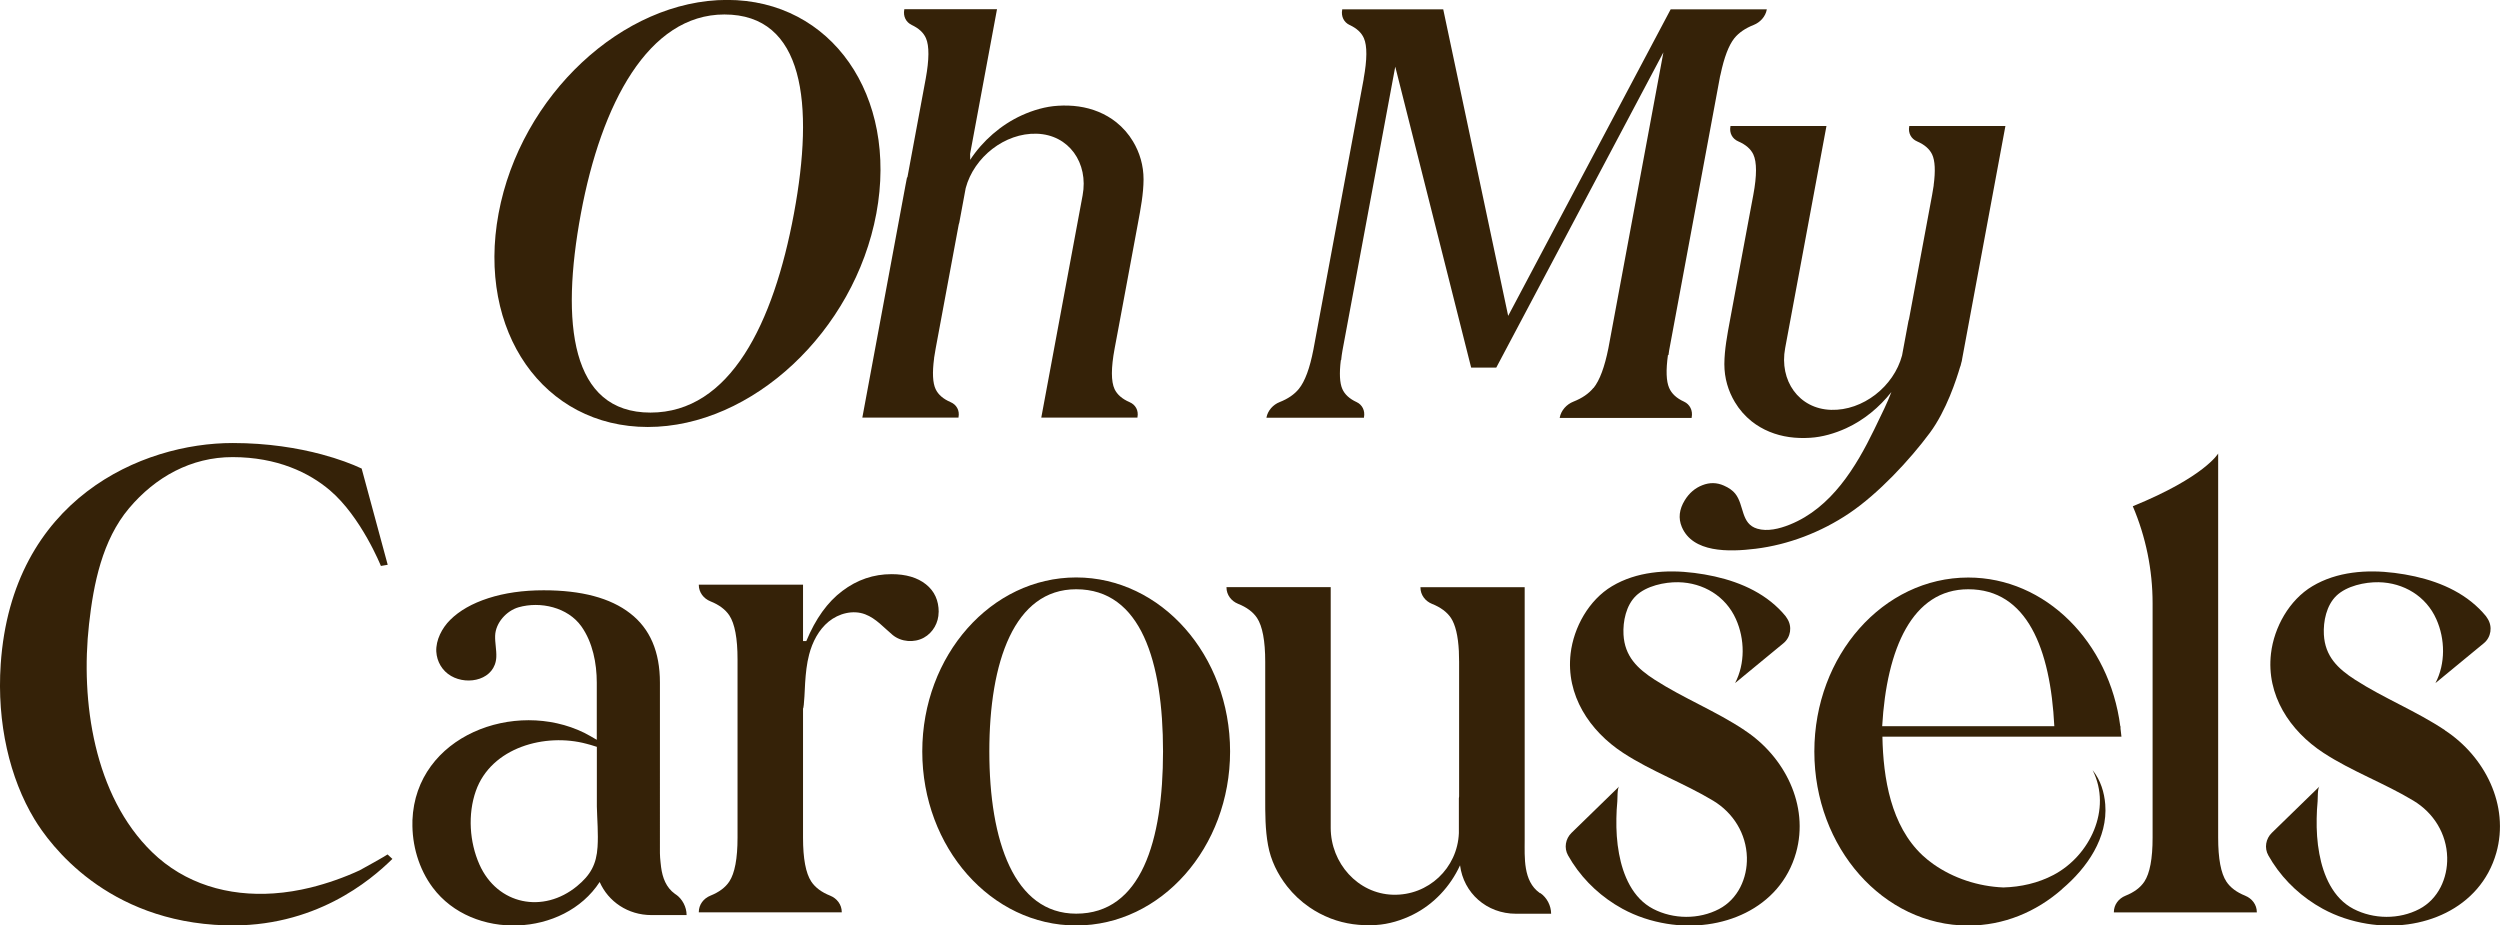
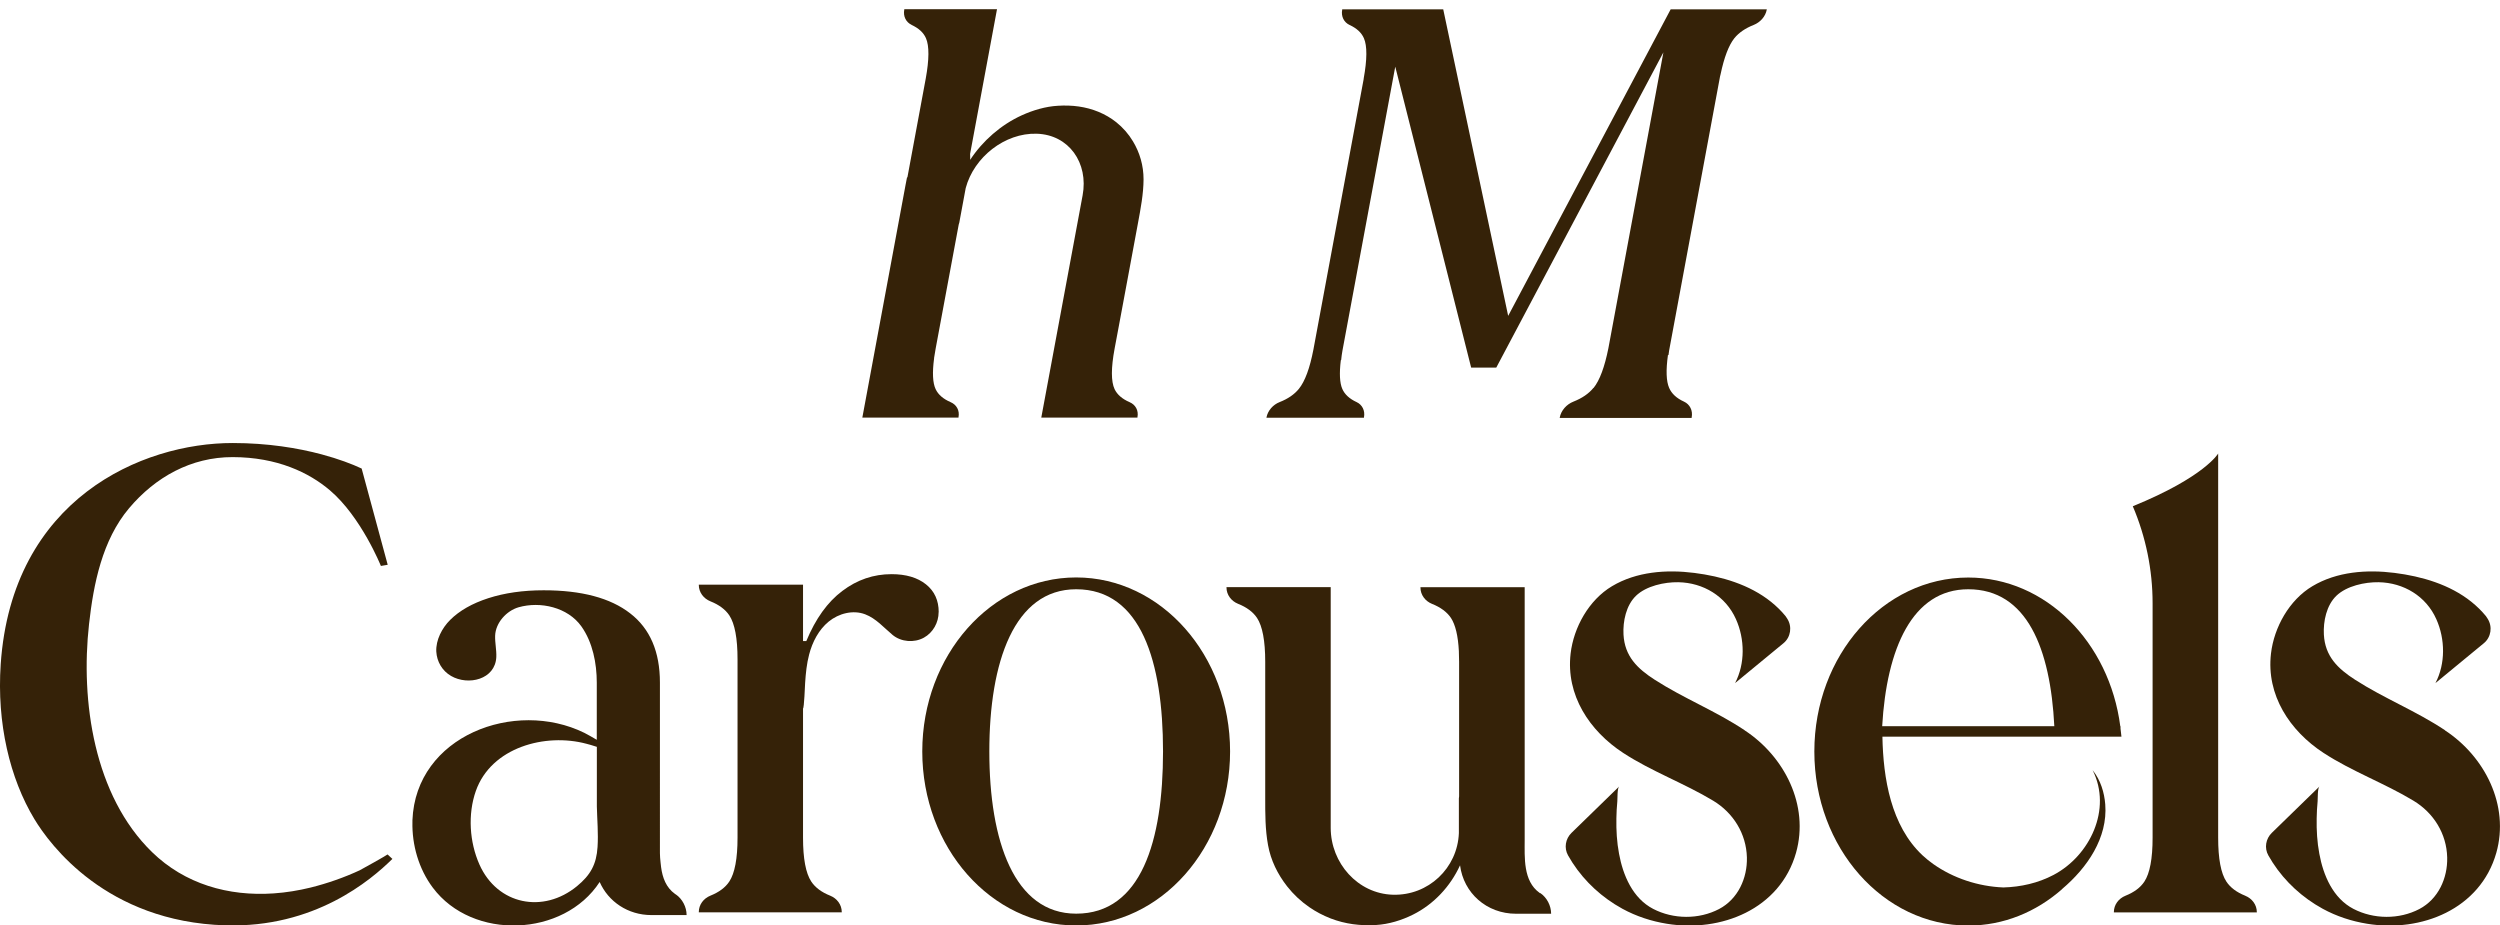
<svg xmlns="http://www.w3.org/2000/svg" id="Calque_2" data-name="Calque 2" viewBox="0 0 319.51 118.28">
  <defs>
    <style>.cls-1 { fill: #352208; stroke-width: 0px; }</style>
  </defs>
  <g id="Calque_1-2" data-name="Calque 1">
    <g>
      <path class="cls-1" d="M203.65 49.57c-.6.74-1.45 1.32-2.56 1.76-.87.34-1.58 1.12-1.75 2.04v.04h16.86v-.04c.18-.92-.24-1.7-.98-2.04-.95-.43-1.58-1.02-1.9-1.76-.37-.85-.42-2.26-.15-4.19.02.0.05.0.07.0.03-.2.04-.37.08-.58l6.51-35.04c.02-.1.05-.18.07-.28.45-2.14 1.04-3.7 1.76-4.6.58-.71 1.4-1.27 2.46-1.69.84-.33 1.52-1.08 1.68-1.96v-.04h-5.27-7.01l-20.77 39.18L184.45 1.19h-12.91v.04c-.17.88.23 1.63.94 1.96.91.42 1.52.98 1.83 1.69.43.98.42 2.71-.03 5.18h.01l-6.43 34.61c-.46 2.39-1.08 4.07-1.86 5.03-.58.71-1.39 1.27-2.46 1.69-.84.33-1.51 1.08-1.68 1.96v.04h1.45 11.01v-.04c.17-.88-.23-1.63-.94-1.96-.91-.42-1.52-.98-1.83-1.69-.33-.76-.39-1.99-.19-3.64.02-.02.03-.05.05-.07.04-.38.08-.75.16-1.17l6.75-36.3 9.7 38.46h3.21l21.36-40.29-7.03 37.81c-.48 2.4-1.11 4.11-1.9 5.09z" />
-       <path class="cls-1" d="M82.79 54.57c13.33.0 26.41-12.22 29.21-27.29s-5.74-27.29-19.07-27.29-26.41 12.22-29.21 27.29c-2.8 15.07 5.74 27.29 19.07 27.29zM74.24 27.29c2.61-14.05 8.63-25.44 18.34-25.44 10.19.0 11.5 11.39 8.89 25.44s-8.15 25.44-18.34 25.44-11.5-11.39-8.89-25.44z" />
      <path class="cls-1" d="M116.51 3.19c.91.42 1.52.98 1.83 1.69.43.98.42 2.71-.03 5.18l-2.34 12.61s-.03.0-.05.0c-.06.32-.12.63-.18.93l-5.53 29.77h12.29v-.04c.17-.87-.25-1.61-1-1.93-.95-.41-1.59-.96-1.92-1.66-.38-.8-.44-2.12-.2-3.93h0v-.06c.06-.38.12-.77.2-1.2l2.95-15.86c.02-.08.05-.15.07-.23l.82-4.42c1.06-3.97 5.01-7.07 9.07-6.95 4.12.12 6.65 3.74 5.87 7.89l-5.28 28.39h12.29v-.04c.17-.87-.25-1.61-1-1.93-.95-.41-1.59-.97-1.92-1.66-.46-.98-.46-2.71.0-5.18.18-.94.35-1.89.53-2.83.4-2.13.79-4.26 1.19-6.39.42-2.26.84-4.52 1.26-6.79.35-1.88.71-3.77.72-5.62.0-1.79-.49-3.43-1.35-4.86-.56-.94-1.29-1.77-2.14-2.45-.68-.54-1.45-.99-2.28-1.33-1.6-.66-3.35-.89-5.21-.77-1.52.09-3.12.55-4.59 1.22-2.65 1.21-4.99 3.25-6.59 5.69.01-.25.0-.5-.01-.75l3.44-18.5h-11.85v.04c-.17.88.23 1.63.94 1.96z" />
-       <path class="cls-1" d="M233.45 16.1h-12.29v.04c-.17.87.25 1.61 1 1.93.95.41 1.59.97 1.92 1.66.46.98.46 2.71.0 5.18-.18.94-.35 1.89-.53 2.83-.4 2.13-.79 4.26-1.19 6.39-.42 2.26-.84 4.52-1.26 6.79-.35 1.88-.71 3.77-.72 5.62.0 1.79.49 3.43 1.35 4.86.56.94 1.29 1.77 2.14 2.45.68.54 1.45.99 2.28 1.33 1.6.66 3.35.89 5.21.77 1.52-.09 3.12-.55 4.59-1.22 2.25-1.03 4.24-2.67 5.78-4.63-.51 1.35-1.12 2.57-2.21 4.82-2.31 4.75-5.45 9.98-10.76 12.12-1.38.56-2.9.91-4.17.53-2.12-.62-1.65-3.02-2.82-4.48-.32-.4-.81-.75-1.45-1.03-.9-.4-1.81-.42-2.75-.05-.93.36-1.68 1-2.24 1.91-.73 1.18-.85 2.32-.39 3.42 1.39 3.3 5.96 3.22 9.45 2.79 4.12-.51 8.31-2.08 11.96-4.54 3.69-2.48 7.73-6.81 10.3-10.28 2.11-2.86 3.39-6.81 3.88-8.49h.02c.17-.65.15-.65.17-.65.04-.23.02-.13.03-.17h0s0-.05.02-.13l5.53-29.77h-12.29v.04c-.17.87.25 1.61 1 1.93.95.41 1.59.97 1.92 1.66.38.8.44 2.12.2 3.93h0v.06c-.06.38-.12.77-.2 1.2l-2.95 15.86c-.02.08-.05.15-.07.23l-.82 4.42c-1.06 3.97-5.01 7.07-9.07 6.95-4.12-.12-6.65-3.74-5.87-7.89l5.28-28.39z" />
      <path class="cls-1" d="M222.96 93.32c-3.66-2.44-7.77-4.06-11.47-6.44-2.24-1.44-3.85-3.01-4-5.78-.09-1.69.33-3.74 1.6-4.96 1.31-1.26 3.64-1.76 5.4-1.73 3.2.06 6.06 1.78 7.37 4.72 1.14 2.54 1.19 5.68-.11 8.17l6.18-5.09c.94-.77 1.14-2.13.48-3.15-.11-.17-.19-.29-.22-.33-.55-.67-1.17-1.27-1.84-1.81-2.77-2.22-6.35-3.26-9.82-3.7-3.55-.45-7.38-.17-10.51 1.7-2.95 1.76-4.9 5.25-5.29 8.61-.62 5.31 2.41 9.88 6.71 12.69 3.64 2.38 7.79 3.87 11.52 6.12 2.57 1.55 4.22 4.22 4.3 7.24.07 2.65-1.14 5.33-3.56 6.6-2.58 1.35-5.84 1.32-8.42-.02-2.62-1.36-3.85-4.28-4.36-7.04-.28-1.49-.37-3.01-.34-4.53.01-.72.05-1.45.12-2.17.03-.35-.02-1.66.23-1.9.0.0-4 3.89-6.09 5.93-.77.75-.97 1.93-.44 2.87 1.44 2.57 3.53 4.71 5.99 6.26.32.2.64.39.97.57 1.76.96 3.69 1.59 5.66 1.91 6.92 1.14 14.48-1.86 16.52-9.07 1.71-6.07-1.48-12.32-6.57-15.65z" />
      <path class="cls-1" d="M312.47 93.32c-3.66-2.44-7.77-4.06-11.47-6.44-2.24-1.44-3.85-3.01-4-5.78-.09-1.69.33-3.74 1.6-4.96 1.31-1.26 3.64-1.76 5.4-1.73 3.2.06 6.06 1.78 7.37 4.72 1.14 2.54 1.19 5.68-.11 8.17l6.18-5.09c.94-.77 1.14-2.13.48-3.15-.11-.17-.19-.29-.22-.33-.55-.67-1.17-1.27-1.84-1.81-2.77-2.22-6.35-3.26-9.82-3.7-3.55-.45-7.38-.17-10.51 1.7-2.95 1.76-4.9 5.25-5.29 8.61-.62 5.31 2.41 9.88 6.71 12.69 3.64 2.38 7.79 3.87 11.51 6.12 2.57 1.55 4.23 4.22 4.3 7.24.07 2.65-1.14 5.33-3.56 6.6-2.58 1.35-5.84 1.32-8.42-.02-2.62-1.36-3.85-4.28-4.36-7.04-.28-1.49-.37-3.01-.34-4.53.01-.72.05-1.45.12-2.17.03-.35-.02-1.66.23-1.9.0.0-4 3.89-6.09 5.93-.77.75-.97 1.93-.44 2.87 1.44 2.57 3.53 4.71 5.99 6.26.32.2.64.39.97.57 1.76.96 3.69 1.59 5.66 1.91 6.92 1.14 14.48-1.86 16.52-9.07 1.71-6.07-1.48-12.32-6.57-15.65z" />
      <path class="cls-1" d="M119.97 78.24c0-1.51-.54-2.69-1.63-3.56-1.09-.87-2.56-1.3-4.4-1.3-2.29.0-4.39.71-6.28 2.14-1.9 1.42-3.43 3.56-4.61 6.41h-.42v-7.21H89.31v.04c0 .94.61 1.74 1.48 2.09 1.11.44 1.92 1.05 2.42 1.8.7 1.06 1.05 2.93 1.05 5.61v22.79c0 2.68-.35 4.55-1.05 5.61-.5.76-1.3 1.36-2.42 1.81-.87.35-1.48 1.15-1.48 2.09v.04h18.27v-.04c0-.94-.61-1.74-1.48-2.09-1.11-.44-1.92-1.05-2.42-1.81-.7-1.06-1.05-2.93-1.05-5.61V90.54c.14.0.25-3 .27-3.28.08-1.21.2-2.43.51-3.61.42-1.61 1.22-3.16 2.5-4.21 1.29-1.05 3.11-1.52 4.66-.93 1.4.53 2.39 1.71 3.51 2.64 1.09.9 2.75 1.03 3.99.35 1.18-.65 1.89-1.94 1.89-3.27z" />
      <path class="cls-1" d="M286.96 114.48c-1.11-.44-1.92-1.05-2.42-1.81-.7-1.06-1.05-2.93-1.05-5.61v-49.1s-1.69 2.98-10.91 6.74c1.67 3.92 2.53 8.14 2.53 12.4v29.96c0 2.68-.35 4.55-1.05 5.61-.5.76-1.3 1.36-2.42 1.81-.87.35-1.48 1.15-1.48 2.09v.04h18.27v-.04c0-.94-.61-1.74-1.48-2.09z" />
      <path class="cls-1" d="M137.54 73.8c-10.86.0-19.67 9.96-19.67 22.24s8.81 22.24 19.67 22.24 19.67-9.96 19.67-22.24-8.81-22.24-19.67-22.24zm0 42.97c-7.92.0-11.1-9.28-11.1-20.73s3.18-20.73 11.1-20.73c8.3.0 11.1 9.28 11.1 20.73s-2.79 20.73-11.1 20.73z" />
      <path class="cls-1" d="M196.83 114.16s-.05-.04-.08-.06c-2.1-1.51-1.89-4.51-1.89-6.79V75.05h-13.32v.04c0 .94.61 1.74 1.48 2.09 1.11.44 1.92 1.05 2.42 1.8.57.87.91 2.29 1.01 4.25h0v.06c.02.41.03.84.03 1.3v17.19c-.01.08-.02.16-.03.25v4.45c-.18 4.46-3.89 8-8.43 7.87-4.49-.13-7.95-4.05-7.95-8.55V75.04h-13.32v.04c0 .94.61 1.74 1.48 2.09 1.11.44 1.92 1.05 2.42 1.8.7 1.06 1.05 2.93 1.05 5.61.0 1.02.0 2.05.0 3.07.0 2.31.0 4.61.0 6.92.0 2.45.0 4.9.0 7.35.0 2.04-.01 4.08.36 6.09.35 1.94 1.22 3.71 2.44 5.27.8 1.02 1.75 1.91 2.82 2.65.85.59 1.77 1.07 2.74 1.45 1.87.72 3.81.96 5.8.84 1.63-.1 3.27-.6 4.73-1.33 2.66-1.33 4.77-3.6 6.01-6.3.45 3.53 3.39 6.19 7.15 6.19h4.49c0-1.03-.54-2.07-1.39-2.65z" />
      <path class="cls-1" d="M86.34 114.3s-.05-.04-.08-.06c-1.14-.82-1.59-2.07-1.77-3.41.01-.01-.15-1.09-.15-1.79V87.23c0-3.93-1.26-6.88-3.8-8.84-2.53-1.97-6.22-2.95-11.06-2.95-2.64.0-4.99.34-7.07 1.01-2.07.67-3.7 1.6-4.89 2.79-1.02 1.02-1.83 2.55-1.76 4.03.07 1.29.76 2.47 1.89 3.12 2.19 1.27 5.65.46 5.78-2.42.04-.91-.18-1.82-.15-2.73.06-1.65 1.45-3.18 3-3.63 2.79-.79 6.28.0 8.02 2.44 1.45 2.04 1.97 4.73 1.97 7.19v7.31c-.4-.23-.75-.43-.85-.49-.24-.14-.49-.27-.74-.4-8.87-4.36-21.55.37-21.97 11.17.0.07.0.13.0.2-.07 2.97.81 6.02 2.6 8.41 5.08 6.8 16.75 6.33 21.33-.72 1.1 2.5 3.6 4.23 6.62 4.23h4.49c0-1.03-.54-2.07-1.39-2.65zm-9.97-6.06c-.14 2.23-.9 3.59-2.62 5.01-4.31 3.55-10.18 2.4-12.48-2.77-1.27-2.86-1.5-6.42-.46-9.38 1.96-5.59 8.89-7.46 14.15-6.04.2.05.76.2 1.32.39v7.62c.04 1.72.2 3.44.09 5.16z" />
      <path class="cls-1" d="M46.01 111.21c-2.02.94-4.14 1.68-6.3 2.22-1.55.38-3.13.64-4.73.75-5.79.4-11.36-1.2-15.55-5.28-7.42-7.22-9.15-19.29-8.05-29.14.57-5.14 1.69-10.74 5.11-14.8 3.36-3.99 7.94-6.55 13.25-6.54 5.69.01 9.76 1.98 12.42 4.24 4.01 3.41 6.52 9.67 6.52 9.67l.87-.15-3.33-12.3c-1.21-.57-2.95-1.23-5.11-1.81-3.03-.81-6.89-1.45-11.35-1.45-11.62-.02-28.24 7.15-29.67 28.28-.51 7.52 1.16 14.58 4.31 19.79 1.97 3.26 9.2 13.11 24.39 13.57 11.41.35 18.58-5.75 21.36-8.49-.39-.37-.22-.21-.62-.57.03.03-3.29 1.9-3.53 2.01z" />
      <path class="cls-1" d="M267.46 98.46c2.48 4.96-.36 10.91-5.01 13.36-1.97 1.04-4.18 1.54-6.42 1.6-3.2-.13-6.39-1.18-8.95-2.99-.48-.34-.94-.71-1.38-1.12-4.03-3.78-5.02-9.82-5.12-15.16h30.55c-.03-.35-.08-.69-.12-1.04v-.29h-.03c-1.39-10.75-9.54-19.01-19.43-19.01-10.87.0-19.67 9.96-19.67 22.24s8.81 22.24 19.67 22.24c4.53.0 8.68-1.74 12-4.66.0.0-.01.0-.02.0 3.24-2.73 5.86-6.57 5.53-10.82-.12-1.54-.6-3.09-1.56-4.31-.02-.02-.06-.09-.05-.03zM251.55 75.31c7.51.0 10.5 7.59 11 17.5h-22c.57-9.91 3.84-17.5 11-17.5z" />
    </g>
  </g>
</svg>